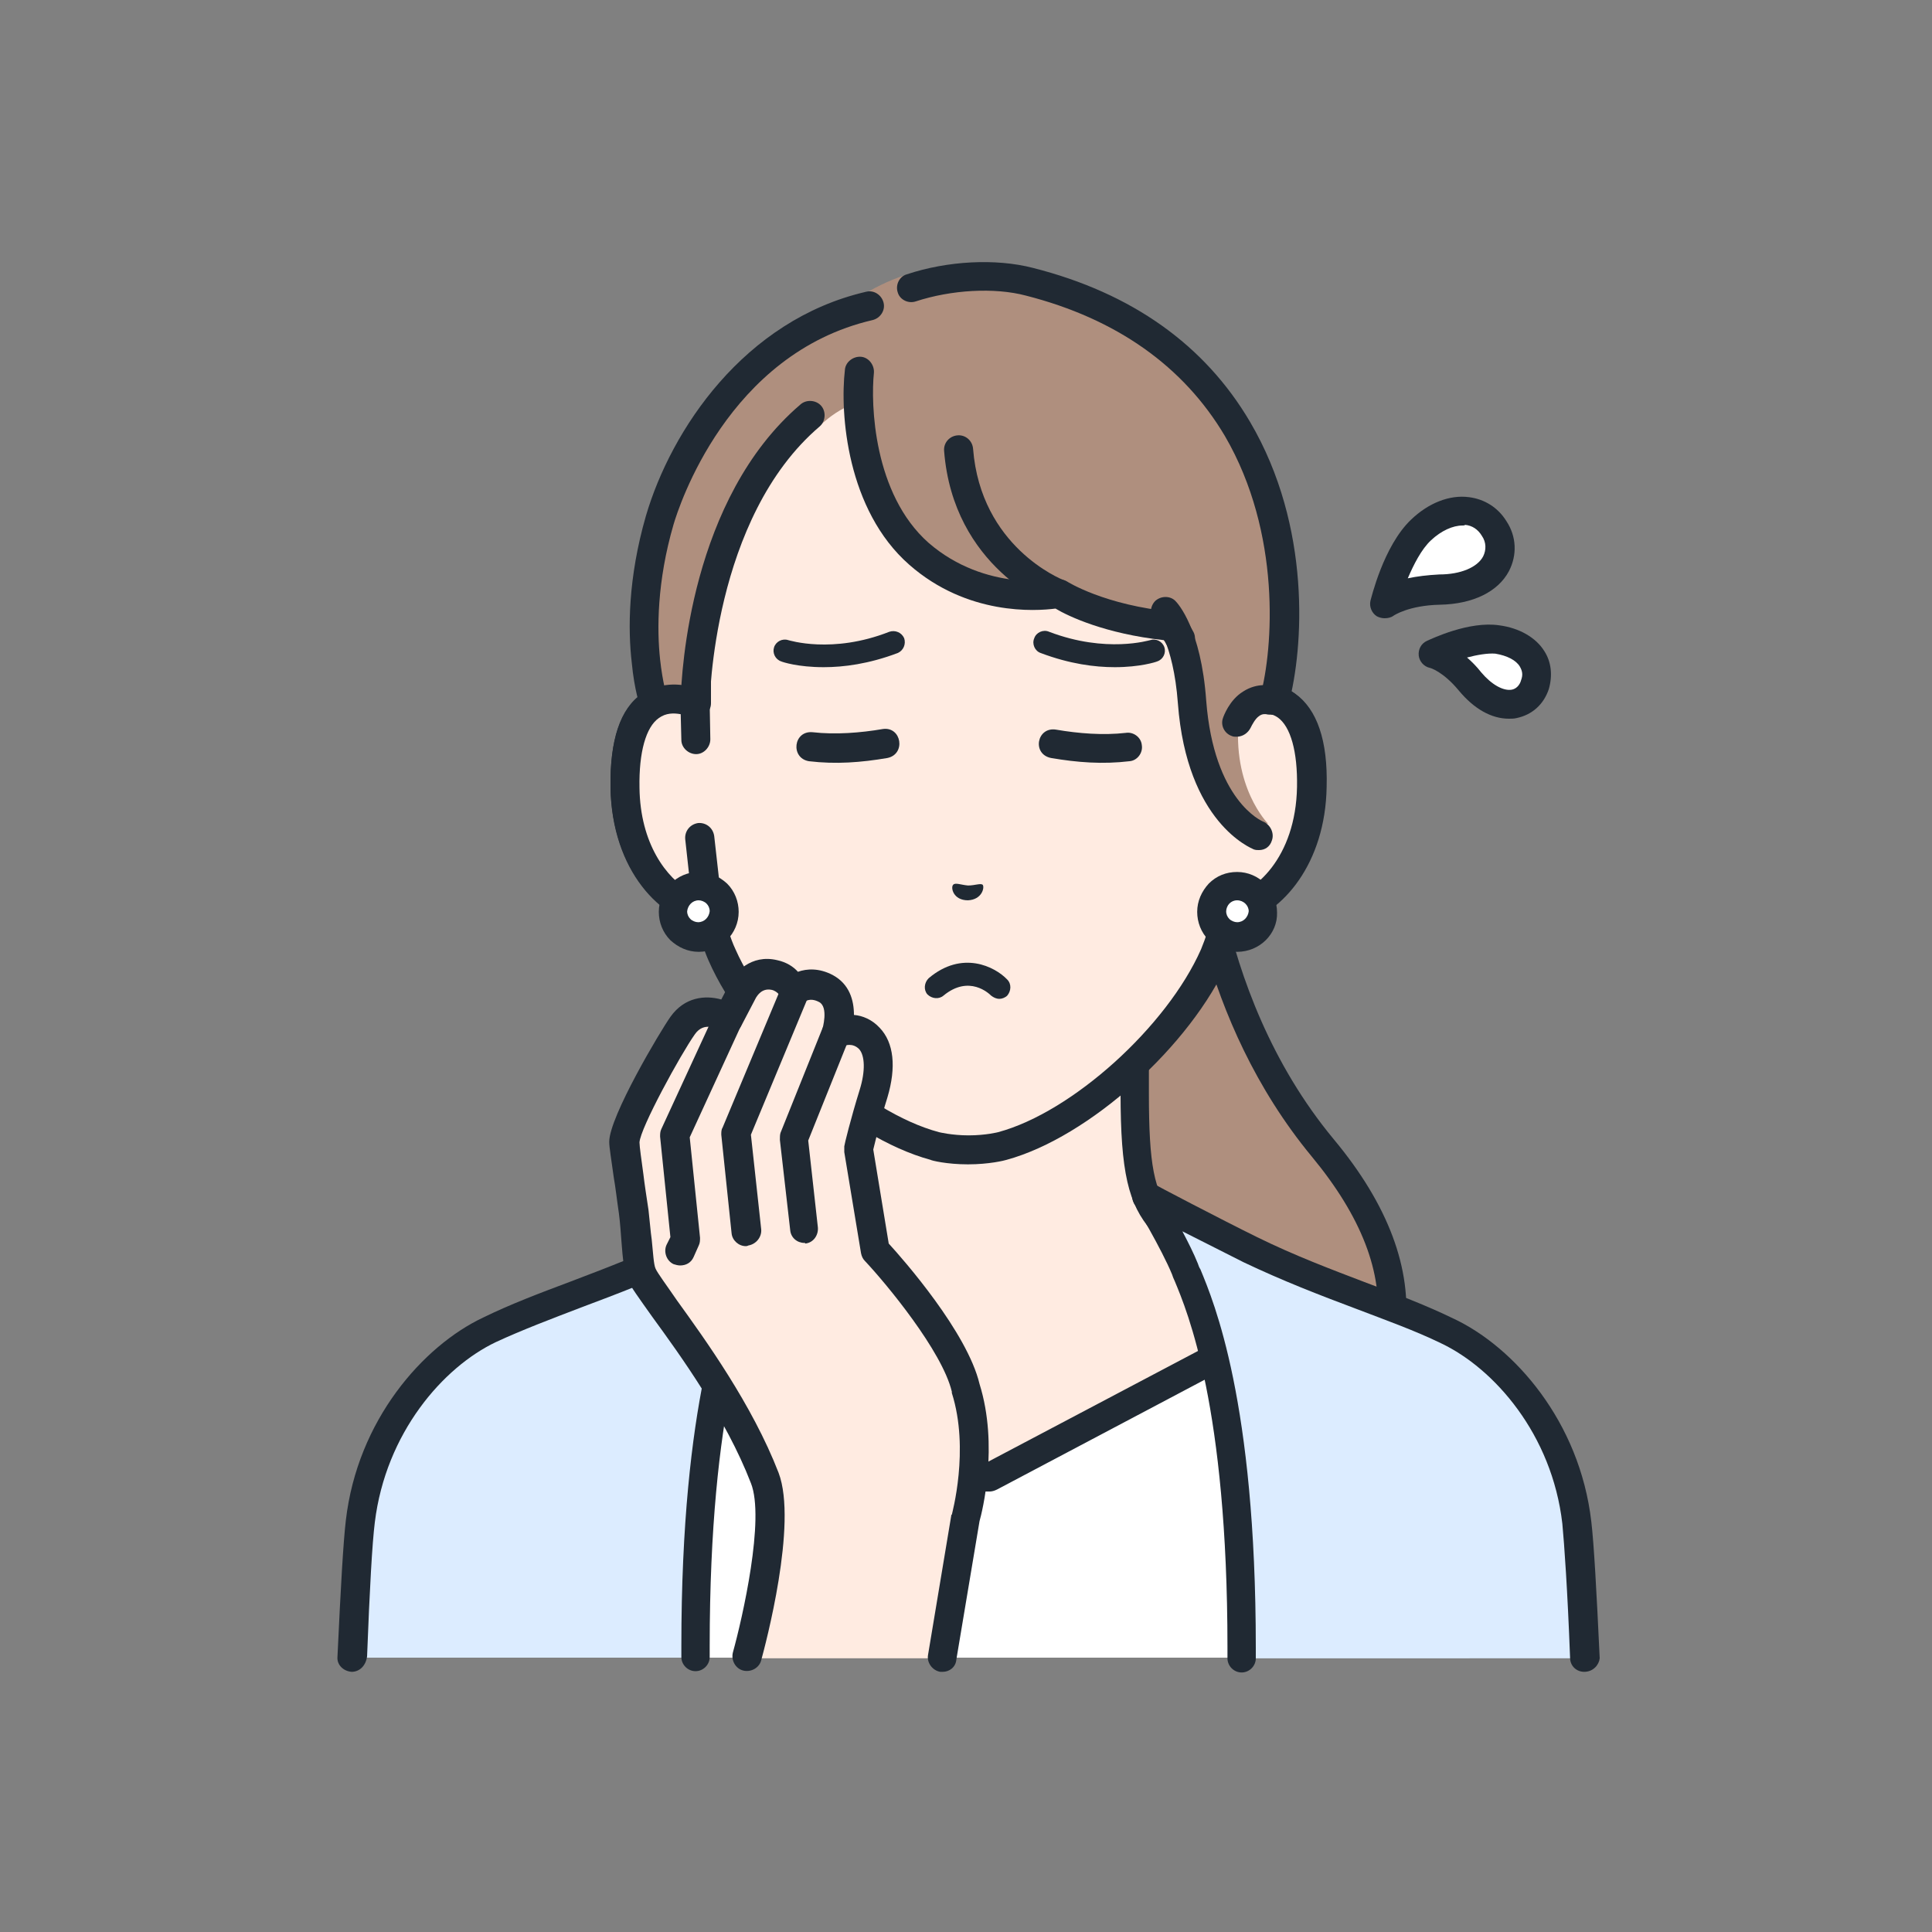
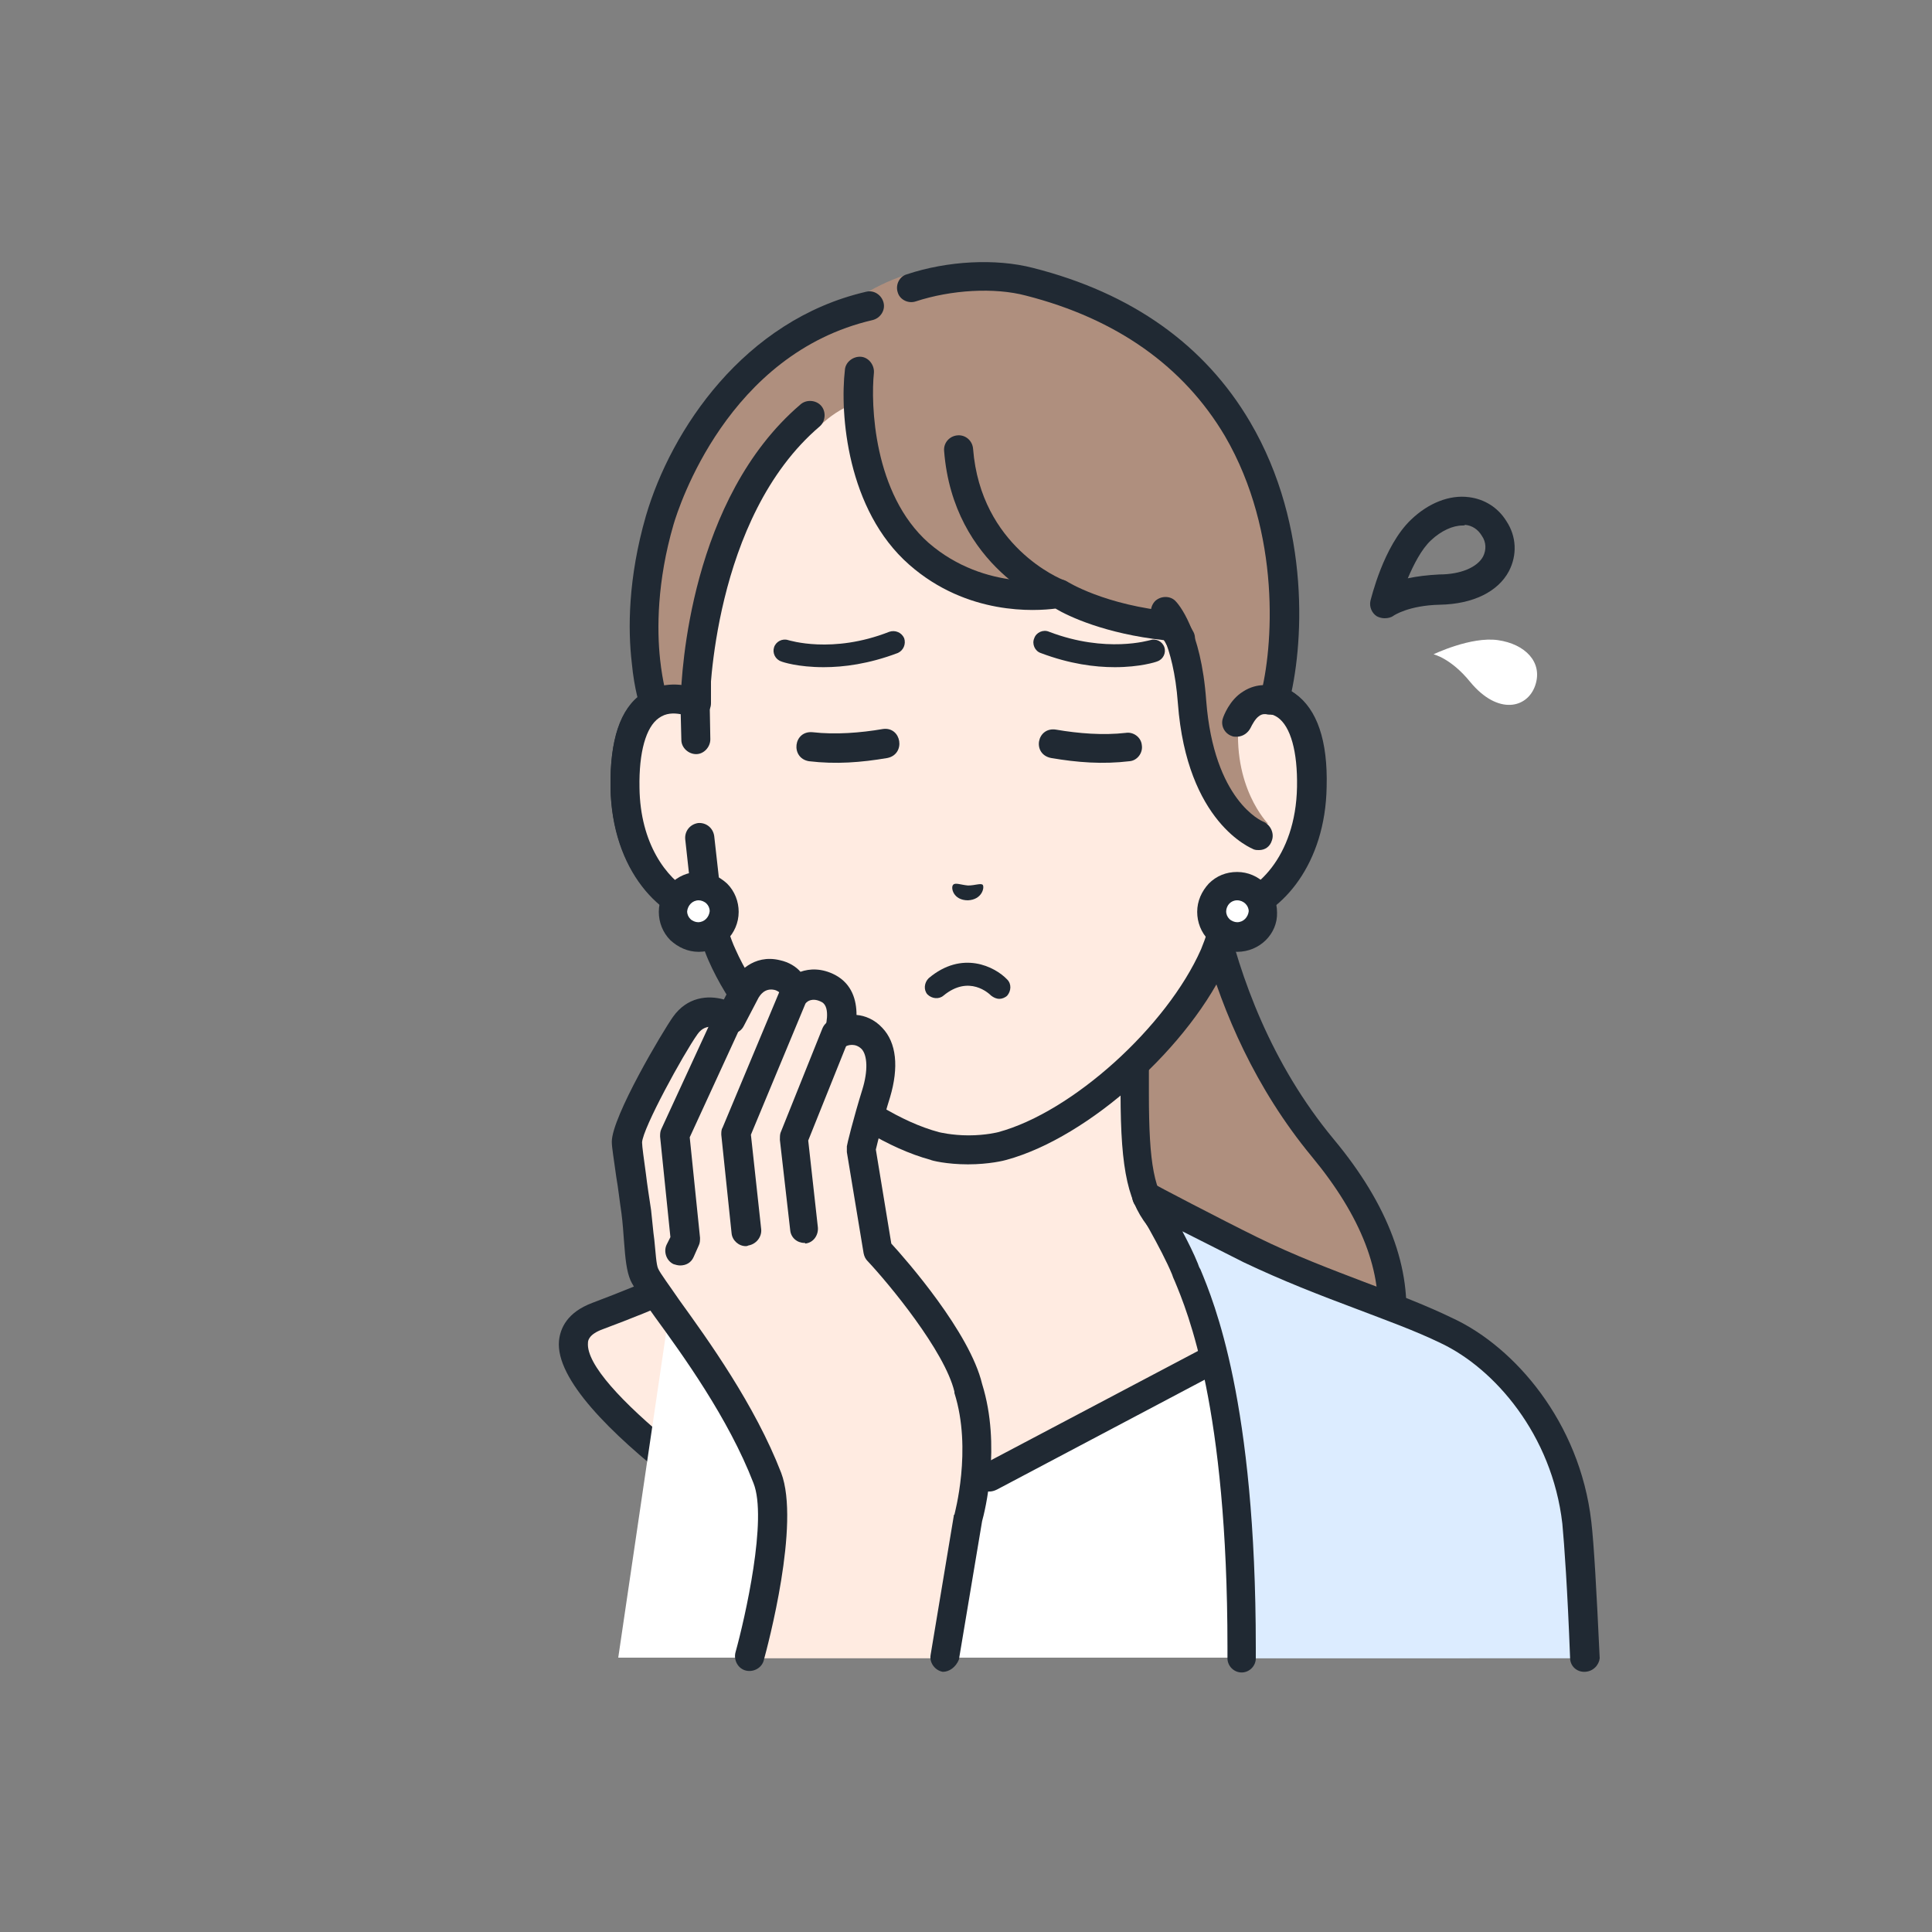
<svg xmlns="http://www.w3.org/2000/svg" version="1.1" id="レイヤー_2" x="0px" y="0px" width="300px" height="300px" viewBox="0 0 300 300" style="enable-background:new 0 0 300 300;" xml:space="preserve">
  <rect x="0" y="0" width="300" height="300" fill="#808080" stroke="none" />
  <style type="text/css">
	.st0{fill:#AF8F7E;}
	.st1{fill:#202933;}
	.st2{fill:#FFEBE1;}
	.st3{fill:#FFFFFF;}
	.st4{fill:#DCECFF;}
</style>
  <g>
    <g>
      <g>
        <path class="st0" d="M185.6,122.5h-19.1l2.6,107.7c0,0,26.4,1.8,35.7-5.2c7.1-5.3,21.3-21.7,0.6-46.7     C185.2,153.8,185.6,122.5,185.6,122.5z" />
        <path class="st1" d="M176.4,232.6c-4.1,0-7-0.2-7.4-0.2c-1.2-0.1-2.2-1.2-2.1-2.4c0.1-1.2,1.2-2.2,2.4-2.1     c7.1,0.5,27.2,0.5,34.2-4.8c2.7-2.1,9.2-7.9,10.3-17.3c1-8.1-2.4-16.9-10.1-26.2c-17.6-21.3-20-47.2-20.3-54.9h-16.9     c-1.2,0-2.2-1-2.2-2.2s1-2.2,2.2-2.2h19.1c0.6,0,1.2,0.2,1.6,0.7c0.4,0.4,0.7,1,0.6,1.6c0,0.3-0.2,30.8,19.3,54.3     c8.5,10.2,12.2,20.2,11.1,29.6c-1.3,11.1-8.9,17.9-12.1,20.3C199.5,231.8,185.2,232.6,176.4,232.6z" />
      </g>
      <g>
        <g>
          <path class="st2" d="M207.7,204.4c-18.5-7-24.1-11.1-27.3-14.7c-3.2-3.6-4.2-8.2-4.2-19.9c0-9,0-36.3,0-36.3l-26,6.4l-26-6.4      c0,0,0,27.3,0,36.3c0,11.7-1,16.3-4.2,19.9c-3.2,3.6-8.8,7.7-27.3,14.7c-18.5,7,36.7,40.2,36.7,40.2H171      C171,244.6,226.2,211.3,207.7,204.4z" />
          <path class="st1" d="M171,246.8c-0.8,0-1.5-0.4-1.9-1.1c-0.6-1.1-0.3-2.4,0.8-3.1c16.7-10.1,40-27.3,39.4-34.1      c0-0.4-0.1-1.3-2.3-2.1c-18.2-6.8-24.4-11.1-28.2-15.3c-3.6-4.1-4.8-9.1-4.8-21.4v-33.5l-23.2,5.7c-0.4,0.1-0.7,0.1-1.1,0      l-23.2-5.7v33.5c0,12.3-1.1,17.3-4.7,21.4c-3.8,4.2-10,8.5-28.2,15.3c-2.2,0.8-2.3,1.8-2.3,2.1c-0.6,6.7,22.7,24,39.4,34.1      c1.1,0.6,1.4,2,0.8,3.1c-0.6,1.1-2,1.4-3.1,0.8c-7.1-4.3-42.7-26.4-41.6-38.3c0.2-1.9,1.2-4.4,5.2-5.9      c18.3-6.9,23.5-10.9,26.4-14.1c2.8-3.1,3.6-7.4,3.6-18.4v-36.3c0-0.7,0.3-1.3,0.9-1.8c0.5-0.4,1.3-0.6,1.9-0.4l25.4,6.3      l25.4-6.3c0.7-0.2,1.4,0,1.9,0.4c0.5,0.4,0.9,1.1,0.9,1.8v36.3c0,11,0.8,15.3,3.6,18.4c2.9,3.2,8.1,7.2,26.4,14.1      c4,1.5,5,4.1,5.2,5.9c1.1,12-34.5,34-41.6,38.3C171.8,246.7,171.4,246.8,171,246.8z" />
        </g>
        <g>
          <polygon class="st3" points="153.7,229.4 146.9,229.4 103.5,206.5 96,257.4 204.6,257.4 197,206.5     " />
          <path class="st1" d="M143.4,249.8c-0.1,0-0.3,0-0.4,0c-1.2-0.2-2-1.4-1.8-2.6l3.5-18.2c0.2-1.2,1.4-2,2.6-1.8      c1.2,0.2,2,1.4,1.8,2.6l-3.5,18.2C145.4,249,144.5,249.8,143.4,249.8z" />
          <path class="st1" d="M153.7,231.6L153.7,231.6l-6.8,0c-0.4,0-0.7-0.1-1-0.3l-28.3-14.9c-1.1-0.6-1.5-1.9-0.9-3      c0.6-1.1,1.9-1.5,3-0.9l27.8,14.6l5.7,0l36-19c1.1-0.6,2.5-0.2,3,0.9c0.6,1.1,0.2,2.5-0.9,3l-36.5,19.3      C154.4,231.5,154,231.6,153.7,231.6z" />
        </g>
        <g>
          <g>
            <path class="st4" d="M224.7,206.6c-9.1-4.3-19.6-7.2-30.7-12.6c-5.7-2.8-16.2-8.4-16.2-8.4s4.4,7.2,6,11.4       c1.7,4.2,8.8,18.4,8.8,58.8c0,0.6,0,1.1,0,1.7H246c-0.4-9.6-0.8-17.4-1.3-21C243.1,222,233.8,210.9,224.7,206.6z" />
            <path class="st1" d="M246,259.6c-1.2,0-2.2-0.9-2.2-2.2c-0.4-10.6-0.9-17.6-1.2-20.8c-1.6-13.9-10.6-24.1-18.8-28       c-4.1-2-8.6-3.6-13.3-5.4c-5.6-2.1-11.3-4.3-17.4-7.2c-2.6-1.3-6.3-3.2-9.5-4.8c0.9,1.7,1.8,3.5,2.4,5c0.1,0.3,0.2,0.6,0.4,0.9       c2.1,5.1,8.6,20.5,8.6,58.7v1.7c0,1.2-1,2.2-2.2,2.2s-2.2-1-2.2-2.2v-1.7c0-37.3-6.2-52.1-8.2-56.9c-0.2-0.4-0.3-0.7-0.4-1       c-1.6-3.9-5.8-11-5.9-11c-0.5-0.9-0.4-2,0.3-2.7c0.7-0.7,1.8-0.9,2.7-0.4c0.1,0.1,10.6,5.6,16.1,8.3c5.9,2.9,11.5,5,17,7.1       c4.8,1.8,9.3,3.5,13.6,5.6c9.3,4.4,19.5,15.9,21.3,31.5c0.4,3.4,0.8,10.5,1.3,21.2C248.3,258.5,247.4,259.6,246,259.6       C246.1,259.6,246.1,259.6,246,259.6z" />
          </g>
        </g>
        <g>
          <g>
-             <path class="st4" d="M75.8,206.6c-9.1,4.3-18.4,15.4-20,29.8c-0.4,3.6-0.8,11.4-1.3,21h53.3c0-0.6,0-1.1,0-1.7       c0-40.4,7.1-54.6,8.8-58.8c1.7-4.2,6-11.4,6-11.4s-10.5,5.6-16.2,8.4C95.4,199.4,84.9,202.3,75.8,206.6z" />
-             <path class="st1" d="M54.6,259.6C54.5,259.6,54.5,259.6,54.6,259.6c-1.3-0.1-2.3-1.1-2.2-2.3c0.5-10.7,0.9-17.8,1.3-21.2       c1.8-15.6,12-27.1,21.3-31.5c4.3-2.1,8.8-3.8,13.6-5.6c5.5-2.1,11.1-4.2,17-7.1c5.6-2.7,16-8.3,16.1-8.3c0.9-0.5,2-0.3,2.7,0.4       c0.7,0.7,0.8,1.8,0.3,2.7c0,0.1-4.3,7.1-5.9,11c-0.1,0.3-0.2,0.6-0.4,1c-2,4.9-8.2,19.7-8.2,56.9l0,1.7c0,1.2-1,2.2-2.2,2.2       s-2.2-1-2.2-2.2l0-1.7c0-38.2,6.5-53.6,8.6-58.7c0.1-0.3,0.3-0.6,0.4-0.9c0.6-1.5,1.5-3.2,2.4-5c-3.2,1.7-6.9,3.6-9.5,4.8       c-6,2.9-11.8,5.1-17.4,7.2c-4.7,1.8-9.2,3.5-13.3,5.4c-8.2,3.9-17.1,14.1-18.8,28c-0.4,3.2-0.8,10.3-1.2,20.8       C56.8,258.7,55.8,259.6,54.6,259.6z" />
-           </g>
+             </g>
        </g>
      </g>
      <g>
        <g id="XMLID_00000027567678653996174590000013824308090058555055_">
          <g>
            <g>
              <path class="st2" d="M192.7,109.2C192.7,109.2,192.7,109.2,192.7,109.2l0-21.8c0-6.3-1.6-12.5-4.6-18        c-5.8-10.5-17.5-22.8-37.6-22.9h-0.4c-20.1,0.1-31.8,12.3-37.6,22.9c-3,5.5-4.6,11.7-4.6,18v21.8c0,0,0,0,0,0        c-4.7-1.8-11.1-0.6-10.9,13.1c0.2,12.2,7.5,18.7,12.9,19.4v0l0,0c0.5,2.3,1.2,4.6,2.1,6.6c5.6,12.7,20.8,26.4,33,29.7        c0,0,2.2,0.6,5.2,0.6c3,0,5.2-0.6,5.2-0.6c12.2-3.3,27.4-17,33-29.7c0.9-2,1.5-4.3,2.1-6.6l0,0v0c5.4-0.7,12.7-7.2,12.9-19.4        C203.8,108.5,197.4,107.4,192.7,109.2z" />
              <path class="st1" d="M150.3,180.8c-3.3,0-5.7-0.6-5.8-0.7c-12.9-3.5-28.7-17.7-34.5-31c-0.7-1.6-1.3-3.5-1.9-5.6        c-6.6-1.8-13.1-9.4-13.3-21.3c-0.1-7.3,1.5-12.2,4.9-14.5c1.7-1.2,3.7-1.7,6-1.5v-19c0-6.7,1.7-13.3,4.9-19.1        c4.9-8.9,16.6-23.9,39.6-24h0.4c23,0.1,34.7,15.1,39.6,24c3.2,5.8,4.9,12.4,4.9,19.1v19c2.2-0.2,4.3,0.3,6,1.5        c3.4,2.4,5.1,7.3,4.9,14.5c-0.2,11.9-6.8,19.5-13.3,21.3c-0.5,2.1-1.2,3.9-1.9,5.6c-5.9,13.3-21.7,27.5-34.5,31        C156,180.2,153.6,180.8,150.3,180.8z M104.6,110.8c-0.8,0-1.6,0.2-2.3,0.7c-2,1.4-3.1,5.3-3,10.8c0.2,10.9,6.5,16.6,11,17.2        c0.9,0.1,1.7,0.8,1.9,1.7c0.6,2.4,1.2,4.5,2,6.2c5.3,12,20,25.3,31.6,28.4c0,0,2,0.5,4.6,0.5c2.7,0,4.6-0.5,4.6-0.5        c11.5-3.1,26.2-16.4,31.5-28.4c0.7-1.7,1.4-3.8,2-6.2c0.2-0.9,1-1.6,1.9-1.7c4.4-0.6,10.8-6.2,11-17.2c0.1-5.5-1-9.4-3-10.8        c-1.6-1.1-3.7-0.6-4.8-0.2c-0.7,0.3-1.5,0.2-2.1-0.3c-0.6-0.4-1-1.1-1-1.9V87.4c0-5.9-1.5-11.8-4.3-16.9        c-4.4-8.1-14.9-21.6-35.6-21.7h-0.3c-20.7,0.1-31.2,13.6-35.6,21.7c-2.8,5.1-4.3,11-4.3,16.9v21.8c0,0.7-0.3,1.3-0.9,1.8        c-0.5,0.4-1.3,0.6-1.9,0.4c-0.1,0-0.2,0-0.3-0.1C106.5,111,105.6,110.8,104.6,110.8z" />
            </g>
            <g>
              <path class="st2" d="M192.7,109.2v-5.7l-2,38.2c5.4-0.7,12.7-7.2,12.9-19.4C203.8,108.5,197.4,107.4,192.7,109.2z" />
              <path class="st1" d="M190.6,143.9c-1.1,0-2.1-0.8-2.2-2c-0.2-1.2,0.7-2.4,2-2.5c4.4-0.6,10.8-6.2,11-17.2        c0.1-5.5-1-9.4-3-10.8c-1.6-1.1-3.7-0.6-4.8-0.2c-0.7,0.3-1.5,0.2-2.1-0.3c-0.6-0.4-1-1.1-1-1.9v-5.7c0-1.2,1-2.2,2.2-2.2        c1.2,0,2.2,1,2.2,2.2v2.8c2.2-0.2,4.3,0.3,6,1.5c3.4,2.4,5.1,7.3,4.9,14.5c-0.2,12.8-7.8,20.7-14.9,21.6        C190.8,143.9,190.7,143.9,190.6,143.9z" />
            </g>
            <g>
              <path class="st0" d="M192.8,108.6c0,0,0.5-1.6,2.6-1.8c2.1-0.2,2.8,0.7,2.9,0c3-15,2.2-52.5-38.5-62.9        c-7.2-1.8-14.3-4.7-25,1.4c-18,3.4-29.5,25.7-32.4,35.5c-4.9,16.6-0.9,28.3-0.9,28.3l2.8,7.5l3.7-7.4c0,0,1.7-28.1,19.4-43.2        c0.1-0.1,1.8-1.7,3.8-2.7c1.4-0.8,2.2-1.2,2.2-1.2c0,6.2,0.5,16.1,9.5,23.9c9.8,8.6,21.7,6.2,21.7,6.2s6.1,4,17.5,5.1        c0.1,0,0.6,0.6,1.3,1.9c1,2.5,2.2,5.8,2.7,11.3c1.6,17.7,10.8,17.4,10.8,17.4s-5.7-5.7-4.5-16.6        C192.3,109.6,192.8,108.6,192.8,108.6z" />
              <path class="st1" d="M104.2,118.8c-0.3,0-0.7-0.1-1-0.2c-1.1-0.6-1.6-1.9-1-3l3.5-6.9c0.1-4.3,1.5-31.3,18.6-45.9        c0.9-0.8,2.4-0.7,3.2,0.2c0.8,0.9,0.7,2.4-0.2,3.2c-16.7,14.2-17.1,42.8-17.1,43.1c0,0.3-0.1,0.7-0.2,1l-3.7,7.4        C105.9,118.3,105.1,118.8,104.2,118.8z" />
              <path class="st1" d="M101.5,111.3c-0.9,0-1.8-0.6-2.1-1.5c0-0.1-0.9-2.6-1.3-6.9c-0.6-5.1-0.6-13.1,2.2-22.8        c3.9-13.3,15.2-30.4,34.2-34.8c1.2-0.3,2.4,0.5,2.7,1.7c0.3,1.2-0.5,2.4-1.7,2.7c-22.5,5.2-30.1,29-30.9,31.7        c-2.6,8.9-2.6,16.4-2.1,21c0.4,3.7,1.1,5.9,1.1,5.9c0.4,1.2-0.2,2.5-1.4,2.8C102,111.2,101.7,111.3,101.5,111.3z" />
              <path class="st1" d="M197.9,111c-0.2,0-0.4,0-0.6-0.1c-1.2-0.3-1.9-1.5-1.6-2.8c2-7.4,3.3-25.3-5.5-40.4        c-6.4-10.8-16.8-18.2-30.9-21.8c-4.9-1.3-11.6-0.9-17.1,0.9c-1.2,0.4-2.5-0.3-2.8-1.4c-0.4-1.2,0.3-2.5,1.4-2.8        c6.3-2.1,13.8-2.5,19.6-1c15.4,3.9,26.7,12,33.7,23.9c9.6,16.3,8.3,35.2,6,43.8C199.8,110.4,198.9,111,197.9,111z" />
              <path class="st1" d="M183.2,101.4c-0.8,0-1.6-0.4-2-1.2c-0.2-0.3-0.3-0.6-0.5-0.8c-9.1-1-14.8-3.7-16.8-4.9        c-3.1,0.4-13.7,1.1-22.7-6.8c-9.7-8.5-10.8-23.5-10-30.3c0.1-1.2,1.3-2.1,2.5-2c1.2,0.1,2.1,1.3,2,2.5        c-0.5,4.8-0.1,18.8,8.5,26.4c8.9,7.7,19.7,5.7,19.8,5.7c0.6-0.1,1.2,0,1.7,0.3c0,0,5.8,3.7,16.5,4.7c0.2,0,0.4,0.1,0.6,0.1        c0.4,0.2,1.1,0.4,2.5,3c0.6,1.1,0.1,2.5-1,3C183.9,101.3,183.5,101.4,183.2,101.4z" />
              <path class="st1" d="M192,114.4c-0.2,0-0.5,0-0.7-0.1c-1.2-0.4-1.8-1.7-1.4-2.8c0.1-0.3,1-2.8,3.1-4.1        c2.3-1.5,4.4-0.9,4.7-0.9c1.2,0.3,1.9,1.6,1.6,2.8c-0.3,1.2-1.5,1.9-2.7,1.6c-0.1,0-0.6-0.1-1.1,0.3c-0.6,0.4-1.1,1.4-1.3,1.8        C193.8,113.8,193,114.4,192,114.4z" />
              <path class="st1" d="M195.5,132c-0.3,0-0.5,0-0.8-0.1c-0.4-0.2-10.4-4.1-11.8-22.7c-0.7-9.5-3.6-12.7-3.6-12.7        c-0.8-0.9-0.8-2.3,0.1-3.2c0.9-0.8,2.3-0.8,3.1,0c0.4,0.4,4,4.3,4.8,15.5c1.2,15.5,8.6,18.7,8.9,18.8c1.1,0.5,1.7,1.8,1.3,2.9        C197.2,131.5,196.4,132,195.5,132z" />
              <path class="st1" d="M164.4,94.4c-0.3,0-0.5,0-0.8-0.2C163,94,148,88.1,146.6,70c-0.1-1.2,0.8-2.3,2.1-2.4        c1.2-0.1,2.3,0.8,2.4,2.1c1.2,15.2,13.6,20.2,14.1,20.4c1.2,0.5,1.7,1.8,1.3,2.9C166.2,93.9,165.3,94.4,164.4,94.4z" />
            </g>
            <g>
              <path class="st2" d="M108.1,114.8l-0.1-5.6c-4.7-1.8-11.1-0.6-10.9,13.1c0.2,12.2,7.5,18.7,12.9,19.4l-1.3-11.6L108.1,114.8z" />
              <path class="st1" d="M110,143.9c-0.1,0-0.2,0-0.3,0c-7.1-0.9-14.7-8.7-14.9-21.6c-0.1-7.3,1.5-12.2,4.9-14.5        c2.5-1.7,5.7-2,9-0.7c0.9,0.3,1.4,1.1,1.5,2.1l0.1,5.6c0,1.2-1,2.3-2.2,2.3c-1.2,0-2.3-1-2.3-2.2l-0.1-4        c-1.1-0.2-2.3-0.2-3.4,0.6c-2,1.4-3.1,5.3-3,10.8c0.1,8.7,4.2,14.1,8,16.2l-0.9-8.2c-0.1-1.2,0.7-2.3,2-2.5        c1.2-0.1,2.3,0.7,2.5,2l1.3,11.6c0.1,0.7-0.2,1.4-0.7,1.9C111.1,143.7,110.6,143.9,110,143.9z" />
            </g>
          </g>
        </g>
        <g>
          <g>
            <path class="st3" d="M196.1,141.6c0,2.2-1.8,4-4,4c-2.2,0-4-1.8-4-4c0-2.2,1.8-4,4-4C194.3,137.6,196.1,139.3,196.1,141.6z" />
            <path class="st1" d="M192.1,147.8C192.1,147.8,192.1,147.8,192.1,147.8c-1.7,0-3.2-0.7-4.4-1.8c-1.2-1.2-1.8-2.8-1.8-4.4       c0-1.7,0.7-3.2,1.8-4.4c1.2-1.2,2.7-1.8,4.4-1.8c0,0,0,0,0,0c3.4,0,6.2,2.8,6.2,6.3c0,0,0,0,0,0       C198.4,145,195.6,147.8,192.1,147.8z M192.1,139.8c-0.5,0-0.9,0.2-1.2,0.5c-0.3,0.3-0.5,0.8-0.5,1.2c0,0.5,0.2,0.9,0.5,1.2       c0.3,0.3,0.8,0.5,1.2,0.5h0c1,0,1.7-0.8,1.8-1.7C193.9,140.6,193.1,139.8,192.1,139.8L192.1,139.8z M196.1,141.6L196.1,141.6       L196.1,141.6z" />
          </g>
          <g>
            <path class="st3" d="M112.5,141.6c0,2.2-1.8,4-4,4c-2.2,0-4-1.8-4-4c0-2.2,1.8-4,4-4C110.7,137.6,112.5,139.3,112.5,141.6z" />
            <path class="st1" d="M108.5,147.8C108.5,147.8,108.5,147.8,108.5,147.8c-1.7,0-3.2-0.7-4.4-1.8c-1.2-1.2-1.8-2.8-1.8-4.4       c0-3.4,2.8-6.2,6.2-6.2c0,0,0,0,0,0c1.7,0,3.2,0.7,4.4,1.8c1.2,1.2,1.8,2.8,1.8,4.4C114.7,145,111.9,147.8,108.5,147.8z        M108.5,139.8c-1,0-1.7,0.8-1.8,1.7c0,0.5,0.2,0.9,0.5,1.2c0.3,0.3,0.8,0.5,1.2,0.5h0c1,0,1.7-0.8,1.8-1.7l2.2,0l-2.2,0       c0-0.5-0.2-0.9-0.5-1.2C109.4,140,108.9,139.8,108.5,139.8L108.5,139.8z" />
          </g>
        </g>
        <g>
          <path class="st1" d="M127.9,103.6c-4,0-6.4-0.8-6.6-0.9c-0.9-0.3-1.4-1.3-1.1-2.2c0.3-0.9,1.3-1.4,2.2-1.1      c0.1,0,6.8,2.2,15.7-1.3c0.9-0.3,1.9,0.1,2.3,1c0.3,0.9-0.1,1.9-1,2.3C134.9,103.1,131,103.6,127.9,103.6z" />
          <path class="st1" d="M155.2,155.1c-0.5,0-0.9-0.2-1.3-0.5c-0.3-0.3-3.4-3.3-7.4,0c-0.7,0.6-1.8,0.5-2.5-0.2      c-0.6-0.7-0.5-1.8,0.2-2.5c5.2-4.4,10.3-1.8,12.2,0.2c0.7,0.7,0.6,1.8,0,2.5C156.1,154.9,155.6,155.1,155.2,155.1z" />
          <path class="st1" d="M148,137.4c0.3-0.4,1.2,0,2.3,0.1c1.1,0,2-0.4,2.3-0.1c0.3,0.4-0.1,2.3-2.3,2.4      C148,139.8,147.6,137.8,148,137.4z" />
          <path class="st1" d="M137.8,117.7c-4.1,0.7-8,1-12.2,0.5c-2.9-0.5-2.4-4.8,0.6-4.5c3.5,0.4,7.4,0.1,10.9-0.5      C140,112.8,140.7,117.1,137.8,117.7L137.8,117.7z" />
          <path class="st1" d="M173.1,103.6c-3.1,0-7-0.5-11.5-2.2c-0.9-0.3-1.4-1.4-1-2.3c0.3-0.9,1.4-1.4,2.3-1      c8.9,3.4,15.6,1.3,15.7,1.3c0.9-0.3,1.9,0.2,2.2,1.1c0.3,0.9-0.2,1.9-1.1,2.2C179.5,102.8,177,103.6,173.1,103.6z" />
          <path class="st1" d="M164,113.3c3.5,0.6,7.3,0.9,10.8,0.5c1.2-0.2,2.4,0.7,2.5,1.9c0.2,1.2-0.7,2.4-1.9,2.5      c-4.2,0.5-8.1,0.2-12.2-0.5C160.2,117.1,161,112.8,164,113.3L164,113.3z" />
        </g>
      </g>
      <g>
        <g>
          <path class="st2" d="M135.9,194.3l-2.6-15.7c0,0,1-4.2,2.4-8.6c0.8-2.8,1.3-6.5-0.7-8.5c-2.3-2.4-5.1-0.9-5.1-0.9      s1.8-5.1-1.6-6.9c-2.9-1.6-4.9,0.4-4.9,0.4s-0.9-2-3.1-2.5c-3.4-0.8-4.9,2.5-4.9,2.5l-2.2,4.4c0,0-4.3-2.8-7.1,1      c-2,2.8-9,15.2-9,18.1c0,1.4,0.8,5.7,1.4,10.8c0.6,4.4,0.5,8.2,1.3,9.8c1.3,3.1,13.5,16.9,19.1,31.6c2.8,7.4-2.8,27.7-2.8,27.7      l30.4,0l3.6-21.6c0,0,3-10.6,0-20.2C148,207.3,135.9,194.3,135.9,194.3z" />
-           <path class="st1" d="M146.4,259.6c-0.1,0-0.2,0-0.4,0c-1.2-0.2-2.1-1.4-1.9-2.6l3.6-21.6c0-0.1,0-0.2,0.1-0.2      c0-0.1,2.8-10.1,0-18.9c0-0.1,0-0.1,0-0.2c-1.5-6.3-10.2-16.8-13.5-20.3c-0.3-0.3-0.5-0.7-0.6-1.2l-2.6-15.7c0-0.3,0-0.6,0-0.9      c0-0.2,1-4.3,2.4-8.8c0.9-2.9,0.8-5.3-0.1-6.3c-1-1-2.2-0.6-2.5-0.4c-0.8,0.4-1.8,0.3-2.5-0.3c-0.7-0.6-1-1.5-0.7-2.4      c0,0,1-3.4-0.5-4.2c-1.5-0.8-2.3,0-2.3,0c-0.5,0.5-1.3,0.7-2,0.6c-0.7-0.1-1.3-0.6-1.6-1.3c0,0-0.5-1-1.5-1.2      c-1.5-0.3-2.2,0.9-2.4,1.2l-2.3,4.4c-0.3,0.6-0.8,1-1.4,1.1c-0.6,0.2-1.3,0.1-1.8-0.3c-0.6-0.4-2.6-1.5-4,0.5      c-2.2,3.1-8.5,14.6-8.6,16.8c0,0.6,0.3,2.7,0.6,4.9c0.2,1.7,0.5,3.6,0.8,5.6c0.2,1.7,0.3,3.2,0.5,4.6c0.2,1.9,0.3,3.9,0.6,4.5      c0.3,0.7,1.8,2.7,3.3,4.9c4.4,6.1,11.7,16.2,15.8,26.8c3,7.9-2.1,26.9-2.7,29.1c-0.3,1.2-1.6,1.9-2.8,1.6      c-1.2-0.3-1.9-1.6-1.6-2.8c1.5-5.4,5-20.8,2.8-26.3c-3.9-10.1-11-19.9-15.3-25.8c-2.2-3.1-3.3-4.6-3.8-5.7c-0.6-1.4-0.8-3.3-1-6      c-0.1-1.3-0.2-2.9-0.4-4.4c-0.3-2-0.5-3.9-0.8-5.6c-0.4-3-0.7-4.6-0.7-5.5c0-3.9,8-17.3,9.5-19.4c2.2-3.1,5.4-3.4,7.9-2.7      l1.3-2.5c0.7-1.6,3.3-4.6,7.4-3.6c1.4,0.3,2.5,1,3.2,1.8c1.4-0.5,3.3-0.6,5.4,0.5c2.6,1.4,3.3,3.9,3.3,6.2c1.3,0.1,2.8,0.7,4,2      c2.2,2.3,2.6,6.1,1.2,10.8c-1.1,3.5-1.9,6.9-2.2,8.1l2.4,14.6c2.3,2.5,12.2,13.8,14.1,21.8c3,9.6,0.4,19.9,0,21.3l-3.6,21.5      C148.4,258.9,147.4,259.6,146.4,259.6z" />
+           <path class="st1" d="M146.4,259.6c-1.2-0.2-2.1-1.4-1.9-2.6l3.6-21.6c0-0.1,0-0.2,0.1-0.2      c0-0.1,2.8-10.1,0-18.9c0-0.1,0-0.1,0-0.2c-1.5-6.3-10.2-16.8-13.5-20.3c-0.3-0.3-0.5-0.7-0.6-1.2l-2.6-15.7c0-0.3,0-0.6,0-0.9      c0-0.2,1-4.3,2.4-8.8c0.9-2.9,0.8-5.3-0.1-6.3c-1-1-2.2-0.6-2.5-0.4c-0.8,0.4-1.8,0.3-2.5-0.3c-0.7-0.6-1-1.5-0.7-2.4      c0,0,1-3.4-0.5-4.2c-1.5-0.8-2.3,0-2.3,0c-0.5,0.5-1.3,0.7-2,0.6c-0.7-0.1-1.3-0.6-1.6-1.3c0,0-0.5-1-1.5-1.2      c-1.5-0.3-2.2,0.9-2.4,1.2l-2.3,4.4c-0.3,0.6-0.8,1-1.4,1.1c-0.6,0.2-1.3,0.1-1.8-0.3c-0.6-0.4-2.6-1.5-4,0.5      c-2.2,3.1-8.5,14.6-8.6,16.8c0,0.6,0.3,2.7,0.6,4.9c0.2,1.7,0.5,3.6,0.8,5.6c0.2,1.7,0.3,3.2,0.5,4.6c0.2,1.9,0.3,3.9,0.6,4.5      c0.3,0.7,1.8,2.7,3.3,4.9c4.4,6.1,11.7,16.2,15.8,26.8c3,7.9-2.1,26.9-2.7,29.1c-0.3,1.2-1.6,1.9-2.8,1.6      c-1.2-0.3-1.9-1.6-1.6-2.8c1.5-5.4,5-20.8,2.8-26.3c-3.9-10.1-11-19.9-15.3-25.8c-2.2-3.1-3.3-4.6-3.8-5.7c-0.6-1.4-0.8-3.3-1-6      c-0.1-1.3-0.2-2.9-0.4-4.4c-0.3-2-0.5-3.9-0.8-5.6c-0.4-3-0.7-4.6-0.7-5.5c0-3.9,8-17.3,9.5-19.4c2.2-3.1,5.4-3.4,7.9-2.7      l1.3-2.5c0.7-1.6,3.3-4.6,7.4-3.6c1.4,0.3,2.5,1,3.2,1.8c1.4-0.5,3.3-0.6,5.4,0.5c2.6,1.4,3.3,3.9,3.3,6.2c1.3,0.1,2.8,0.7,4,2      c2.2,2.3,2.6,6.1,1.2,10.8c-1.1,3.5-1.9,6.9-2.2,8.1l2.4,14.6c2.3,2.5,12.2,13.8,14.1,21.8c3,9.6,0.4,19.9,0,21.3l-3.6,21.5      C148.4,258.9,147.4,259.6,146.4,259.6z" />
        </g>
        <path class="st1" d="M124.9,193c-1.1,0-2.1-0.8-2.2-2l-1.6-14c0-0.4,0-0.8,0.1-1.1l6.5-16.2c0.5-1.2,1.8-1.7,2.9-1.2     c1.2,0.5,1.7,1.8,1.2,2.9l-6.3,15.7l1.5,13.5c0.1,1.2-0.7,2.4-2,2.5C125.1,193,125,193,124.9,193z" />
        <path class="st1" d="M115.8,193.5c-1.1,0-2.1-0.9-2.2-2l-1.6-15.3c0-0.4,0-0.8,0.2-1.1l9.2-22c0.5-1.1,1.8-1.7,2.9-1.2     c1.1,0.5,1.7,1.8,1.2,2.9l-8.9,21.4l1.6,14.7c0.1,1.2-0.8,2.3-2,2.5C116,193.5,115.9,193.5,115.8,193.5z" />
        <path class="st1" d="M105.6,196.5c-0.3,0-0.7-0.1-1-0.2c-1.1-0.5-1.6-1.9-1.1-3l0.6-1.2l-1.6-15.6c0-0.4,0-0.8,0.2-1.2l8.3-18     c0.5-1.1,1.9-1.6,3-1.1c1.1,0.5,1.6,1.9,1.1,3l-8,17.4l1.6,15.6c0,0.4,0,0.8-0.2,1.2l-0.8,1.8     C107.3,196.1,106.5,196.5,105.6,196.5z" />
      </g>
    </g>
    <g>
      <g>
-         <path class="st3" d="M215,93.8c0,0,1.8-7.8,5.6-11.5c3.8-3.7,8.8-4.1,11.3-0.2c2.5,3.9,0.1,9.4-8.4,9.5     C217.7,91.6,215,93.8,215,93.8z" />
        <path class="st1" d="M215,96c-0.4,0-0.8-0.1-1.2-0.3c-0.8-0.5-1.2-1.5-1-2.4c0.1-0.3,2-8.5,6.3-12.6c2.7-2.6,6-3.9,9-3.5     c2.4,0.3,4.5,1.6,5.8,3.7c1.6,2.4,1.7,5.3,0.4,7.8c-1.7,3.2-5.6,5.1-10.7,5.2c-4.9,0.1-7.2,1.7-7.2,1.7C216,95.9,215.5,96,215,96     z M227.1,81.6c-1.5,0-3.3,0.8-4.9,2.3c-1.5,1.4-2.7,3.8-3.6,5.9c1.4-0.3,3-0.5,4.9-0.6c3.3,0,5.9-1.1,6.8-2.8     c0.5-1,0.5-2.2-0.2-3.2c-0.6-1-1.5-1.6-2.6-1.7C227.4,81.6,227.3,81.6,227.1,81.6z" />
      </g>
      <g>
        <path class="st3" d="M222.6,101.6c0,0,5.8-2.8,10-2.2c4.2,0.6,7,3.4,5.8,7s-5.8,4.7-10.1-0.5     C225.3,102.2,222.6,101.6,222.6,101.6z" />
-         <path class="st1" d="M234.3,111.6c-2.7,0-5.4-1.5-7.8-4.4c-2.4-2.9-4.4-3.5-4.5-3.5c-0.9-0.2-1.6-1-1.7-1.9     c-0.1-1,0.4-1.9,1.3-2.3c0.7-0.3,6.5-3.1,11.2-2.4c3.1,0.4,5.7,1.9,7,4c1.1,1.7,1.3,3.8,0.7,5.9c-0.8,2.4-2.6,4-5,4.5     C235.1,111.6,234.7,111.6,234.3,111.6z M227.8,102.1c0.7,0.6,1.5,1.4,2.2,2.3c1.6,1.9,3.4,2.9,4.7,2.7c0.7-0.1,1.3-0.7,1.5-1.5     c0.3-0.8,0.2-1.4-0.2-2.1c-0.6-1-2-1.7-3.8-2C231,101.4,229.3,101.7,227.8,102.1z" />
      </g>
    </g>
  </g>
</svg>